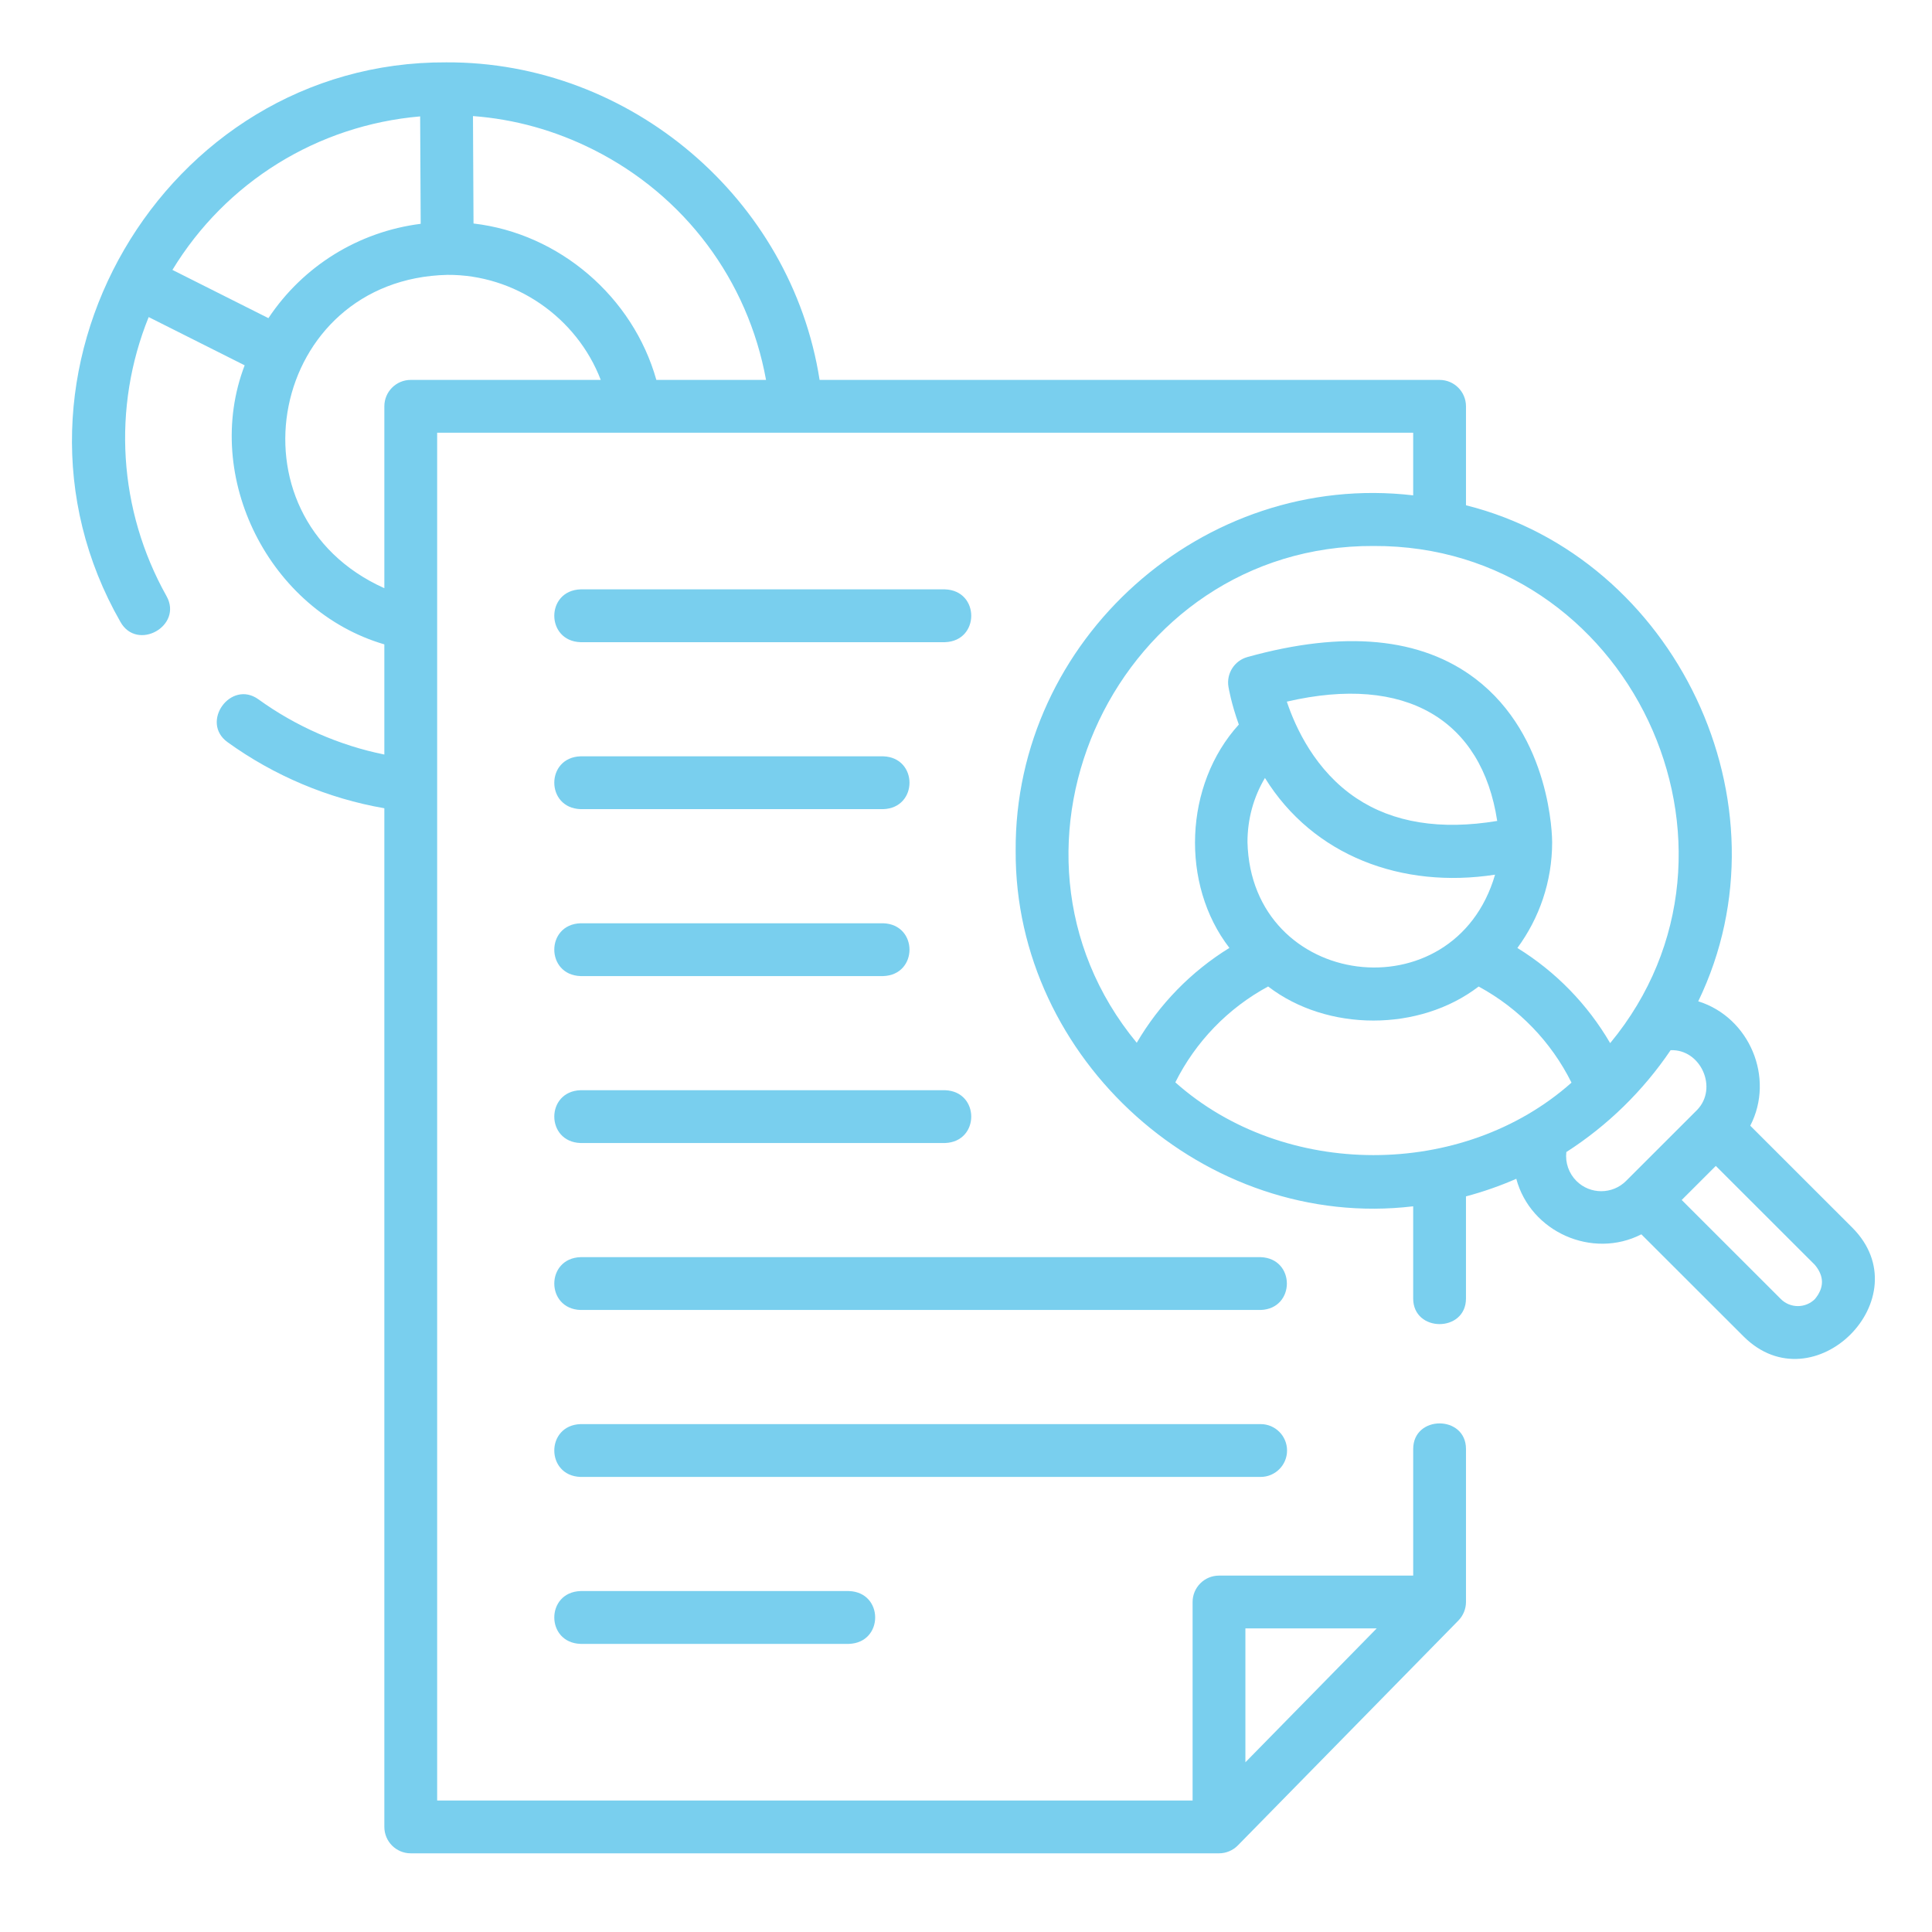
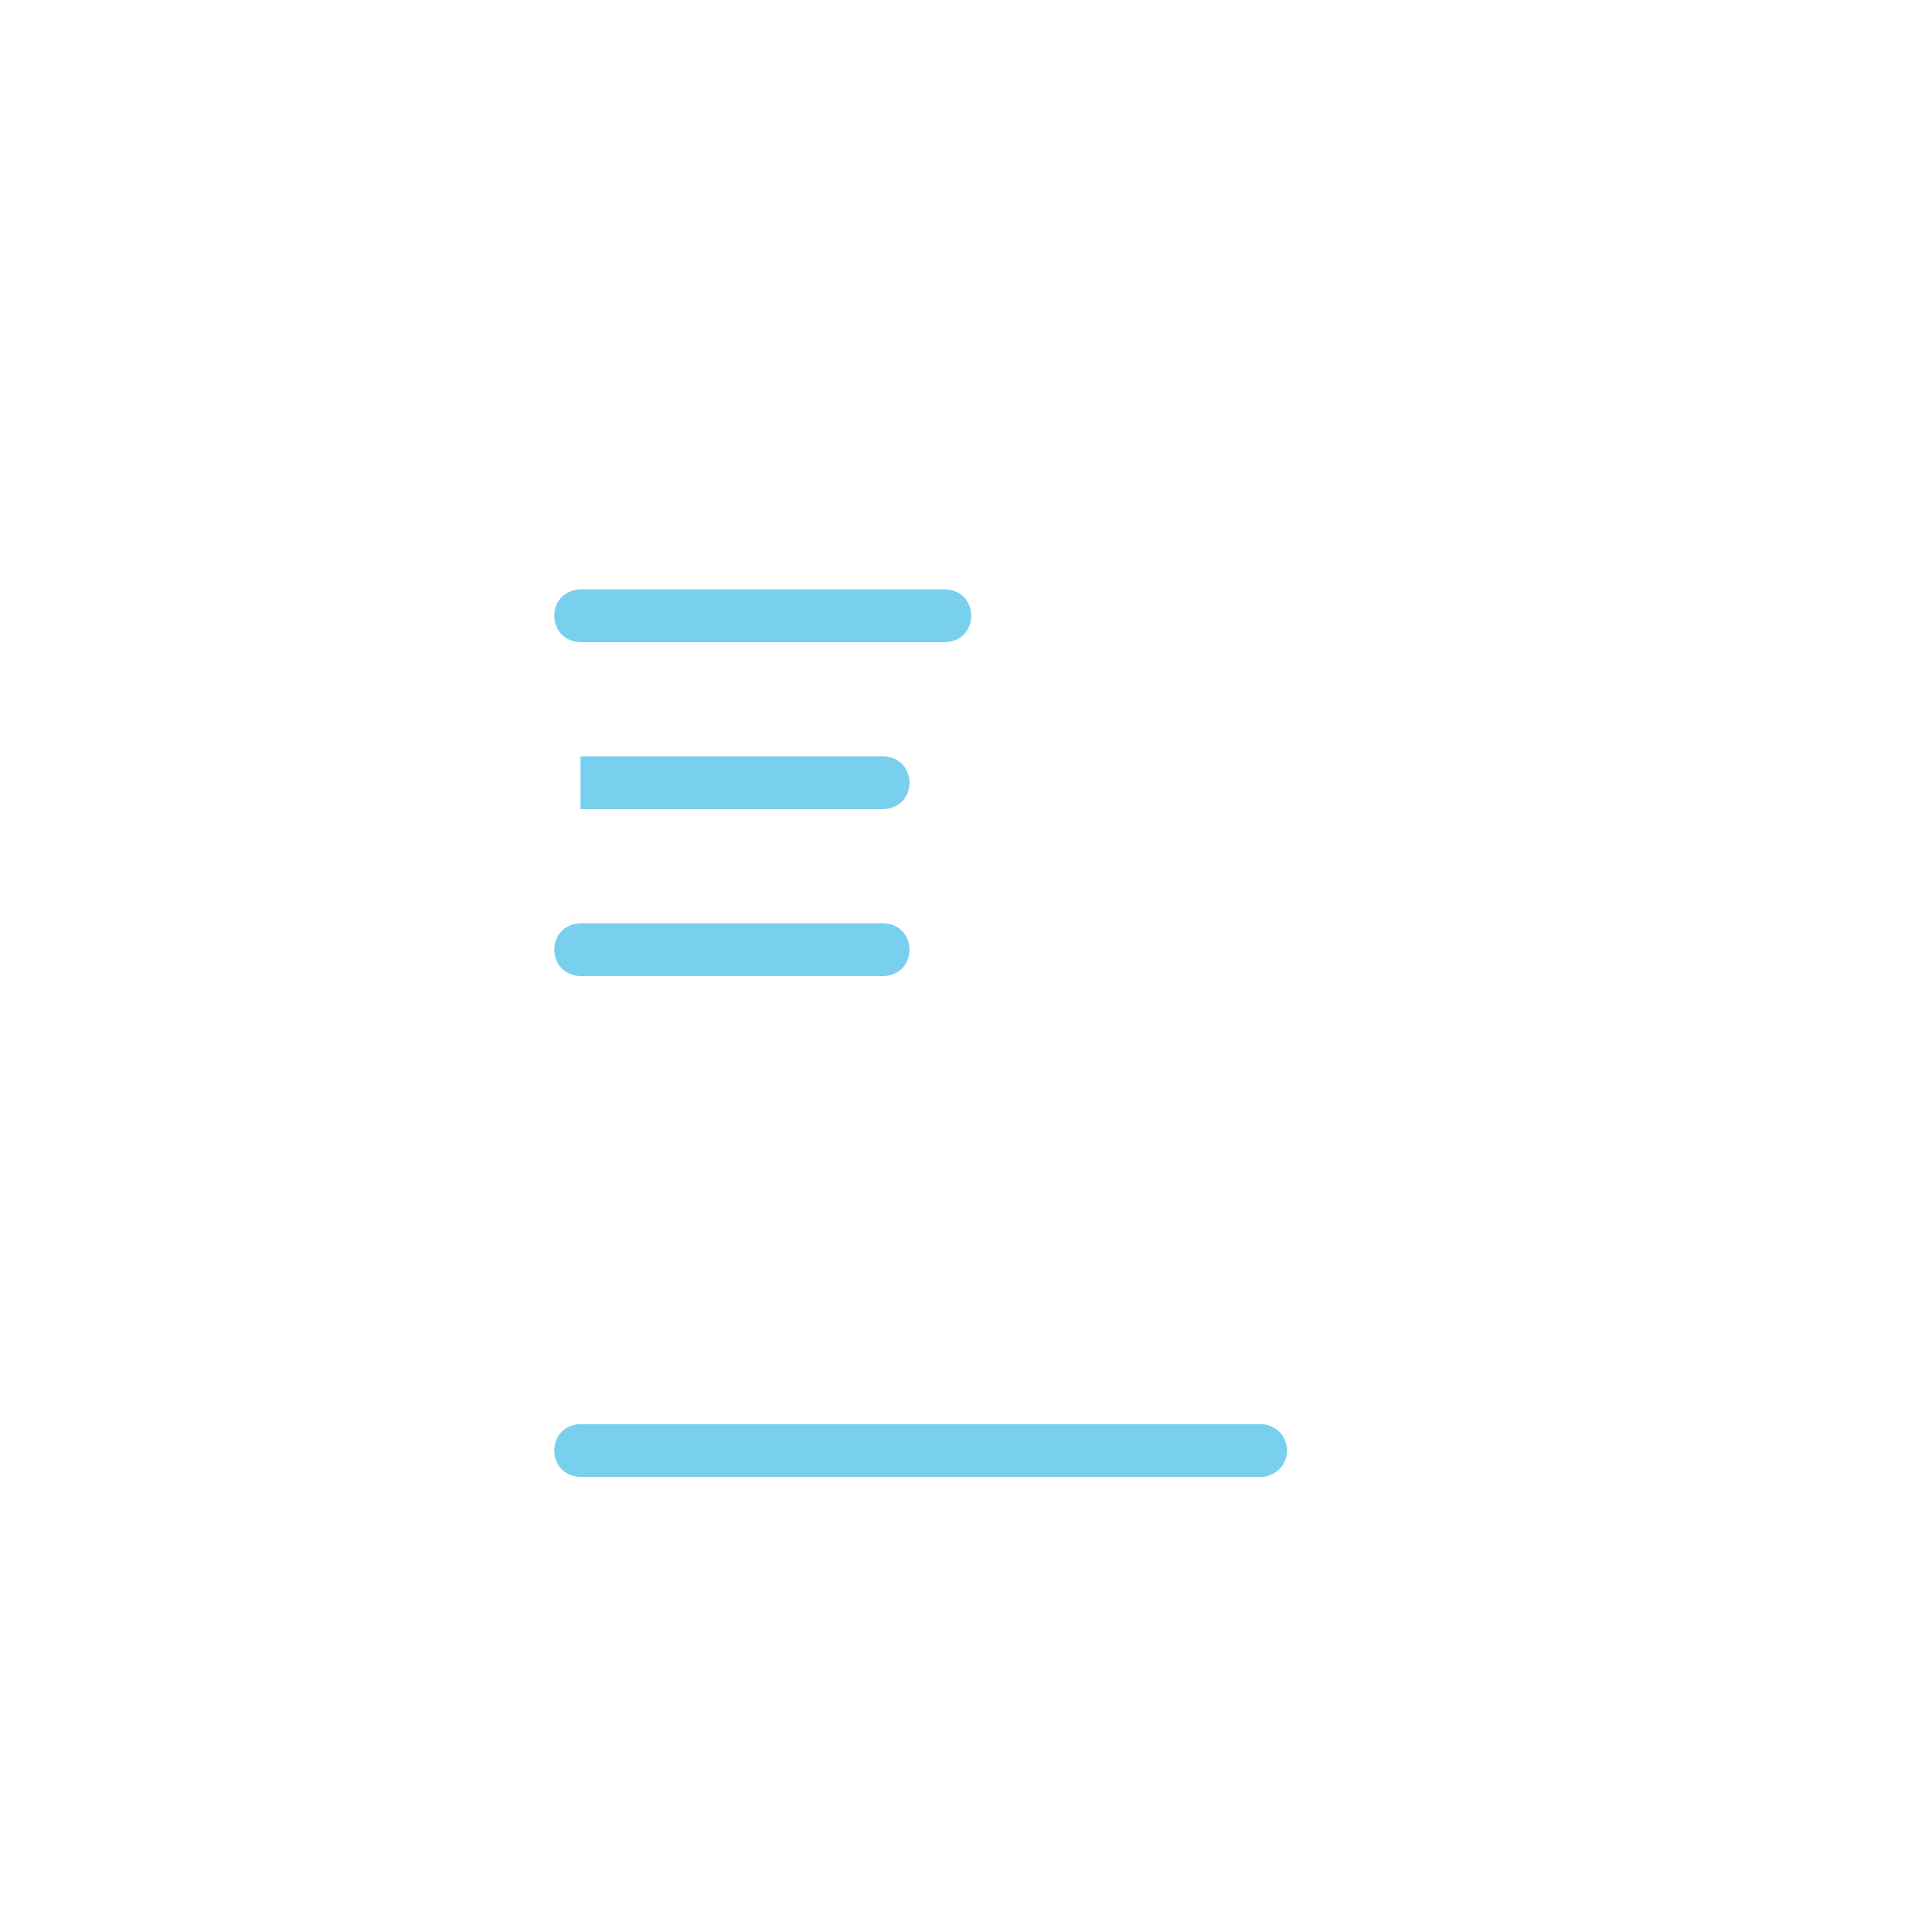
<svg xmlns="http://www.w3.org/2000/svg" version="1.1" x="0px" y="0px" width="130px" height="130px" viewBox="-4.842 -4.196 130 130" enable-background="new -4.842 -4.196 130 130" xml:space="preserve">
  <defs>
</defs>
-   <path fill="#79cfee" d="M119.791,78.406l-6.862-6.856c1.666-3.214-0.048-7.296-3.5-8.37c6.45-13.344-1.581-29.863-15.628-33.378  v-6.658c0-0.981-0.795-1.776-1.776-1.776H50.307C48.404,9.167,37.543-0.059,25.186,0C6.108-0.09-6.207,21.119,3.262,37.651  c1.123,2.005,4.223,0.267,3.1-1.737C3.113,30.12,2.698,23.225,5.162,17.139l6.459,3.246c-2.881,7.524,1.674,16.517,9.399,18.777  v7.413c-3.03-0.611-5.962-1.9-8.468-3.712c-1.862-1.345-3.943,1.536-2.081,2.88c3.112,2.249,6.765,3.794,10.549,4.446v68.544  c0,0.982,0.795,1.777,1.777,1.777h54.384c0.477,0,0.938-0.194,1.269-0.532l14.843-15.135c0.323-0.33,0.508-0.785,0.508-1.244V93.305  c0-2.298-3.552-2.298-3.552,0v8.518H77.181c-0.98,0-1.776,0.796-1.776,1.777v13.357H24.574V24.919h65.674v4.216  C76.131,27.486,63.408,38.838,63.5,53.055c-0.074,14.046,12.78,25.586,26.748,23.919v6.203c0,2.297,3.552,2.297,3.552,0v-6.871  c1.166-0.311,2.297-0.707,3.386-1.183c0.958,3.584,5.121,5.422,8.415,3.736l6.874,6.867  C117.185,90.434,124.512,83.125,119.791,78.406L119.791,78.406z M78.958,105.376h8.835c-2.945,3.002-5.89,6.006-8.835,9.009V105.376  z M35.083,5.873c6.161,3.096,10.401,8.798,11.62,15.494h-7.381c-1.571-5.587-6.529-9.855-12.302-10.524l-0.037-7.229  C29.797,3.825,32.514,4.583,35.083,5.873z M23.429,3.636c0.009,1.802,0.028,5.428,0.037,7.228  c-4.188,0.531-7.912,2.838-10.247,6.347c-2.153-1.082-4.307-2.164-6.459-3.246C10.361,8.047,16.518,4.232,23.429,3.636z   M22.797,21.367c-0.981,0-1.777,0.794-1.777,1.776v12.239c-10.892-4.884-7.7-20.81,4.241-21.083  c4.531-0.031,8.701,2.844,10.32,7.067H22.797z M87.583,32.542c17.209-0.077,26.791,20.326,15.92,33.452  c-1.522-2.611-3.662-4.811-6.244-6.403c1.47-1.996,2.34-4.458,2.34-7.121c0-0.289-0.059-7.114-5.167-10.997  c-3.659-2.78-8.818-3.271-15.338-1.458c-0.869,0.242-1.42,1.099-1.278,1.99c0.018,0.105,0.187,1.125,0.7,2.552  c-3.686,4.054-3.936,10.755-0.634,15.029c-2.575,1.589-4.714,3.784-6.235,6.384C60.798,52.834,70.397,32.462,87.583,32.542  L87.583,32.542z M79.098,52.47c0-1.553,0.407-3.029,1.176-4.319c3.241,5.238,9.212,7.476,15.483,6.508  C93.011,64.104,79.347,62.408,79.098,52.47z M81.746,43.016c8.017-1.866,13.121,1.233,14.156,8.027  c-3.819,0.633-7.004,0.12-9.482-1.534C83.673,47.674,82.34,44.793,81.746,43.016z M74.243,68.633  c1.365-2.732,3.54-4.988,6.244-6.451c3.979,3.057,10.185,3.058,14.165,0.003c2.709,1.467,4.885,3.723,6.249,6.468  C93.577,75.164,81.554,75.152,74.243,68.633L74.243,68.633z M101.231,75.267c-0.512-0.512-0.759-1.229-0.678-1.943  c2.772-1.779,5.173-4.125,7.016-6.854c2.027-0.087,3.22,2.561,1.771,4.032l-4.769,4.766  C103.652,76.187,102.152,76.187,101.231,75.267z M117.28,83.214c-0.632,0.632-1.661,0.632-2.293,0l-6.671-6.666l2.295-2.292  l6.669,6.663C117.913,81.684,117.913,82.449,117.28,83.214z" />
  <path fill="#79cfee" d="M34.219,39.015h24.528c2.353-0.082,2.351-3.473,0-3.554H34.219C31.866,35.544,31.868,38.935,34.219,39.015z" />
-   <path fill="#79cfee" d="M34.219,50.249h20.373c2.353-0.081,2.351-3.472,0-3.554H34.219C31.866,46.776,31.868,50.167,34.219,50.249z" />
+   <path fill="#79cfee" d="M34.219,50.249h20.373c2.353-0.081,2.351-3.472,0-3.554H34.219z" />
  <path fill="#79cfee" d="M34.219,61.482h20.373c2.353-0.082,2.351-3.473,0-3.553H34.219C31.866,58.01,31.868,61.401,34.219,61.482z" />
-   <path fill="#79cfee" d="M34.219,72.715h24.528c2.353-0.082,2.351-3.473,0-3.553H34.219C31.866,69.244,31.868,72.634,34.219,72.715z" />
-   <path fill="#79cfee" d="M79.985,80.395H34.219c-2.353,0.082-2.351,3.474,0,3.554h45.766C82.338,83.868,82.336,80.476,79.985,80.395z  " />
  <path fill="#79cfee" d="M81.761,93.406c0-0.981-0.795-1.777-1.776-1.777H34.219c-2.353,0.083-2.351,3.474,0,3.554h45.766  C80.966,95.182,81.761,94.387,81.761,93.406z" />
-   <path fill="#79cfee" d="M34.219,102.863c-2.353,0.081-2.351,3.472,0,3.554h18.064c2.353-0.082,2.35-3.474,0-3.554H34.219z" />
</svg>